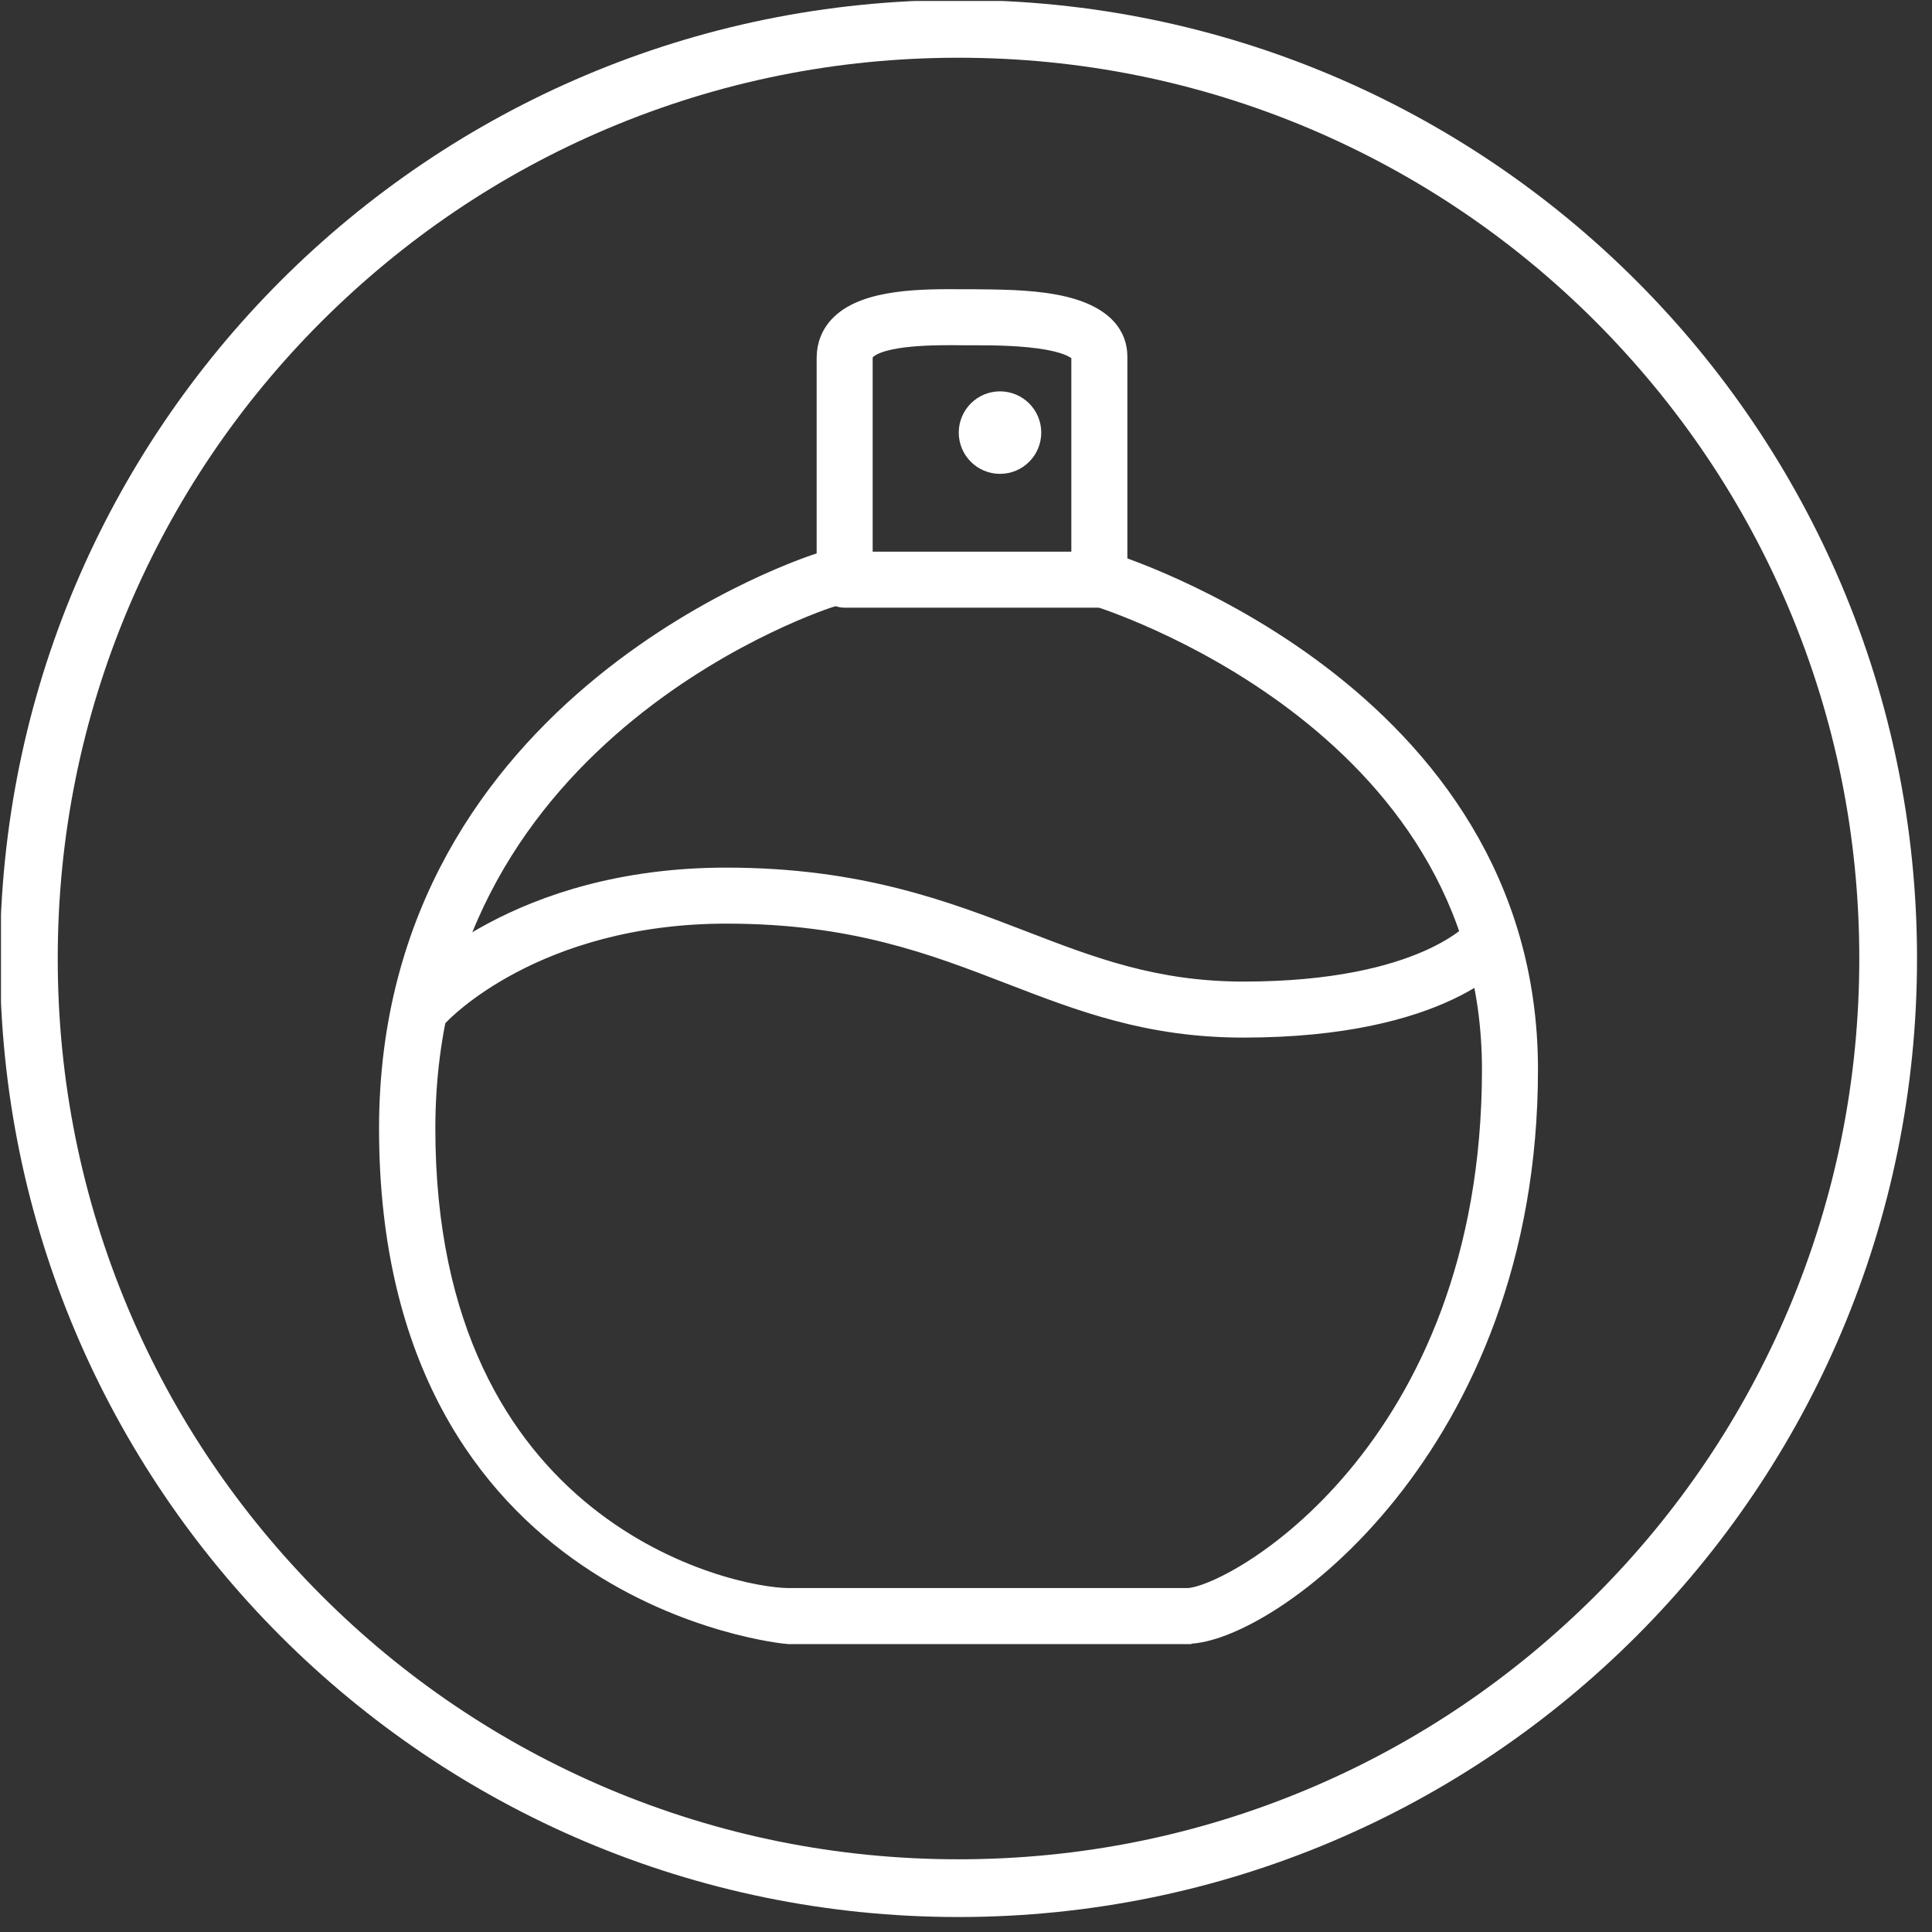
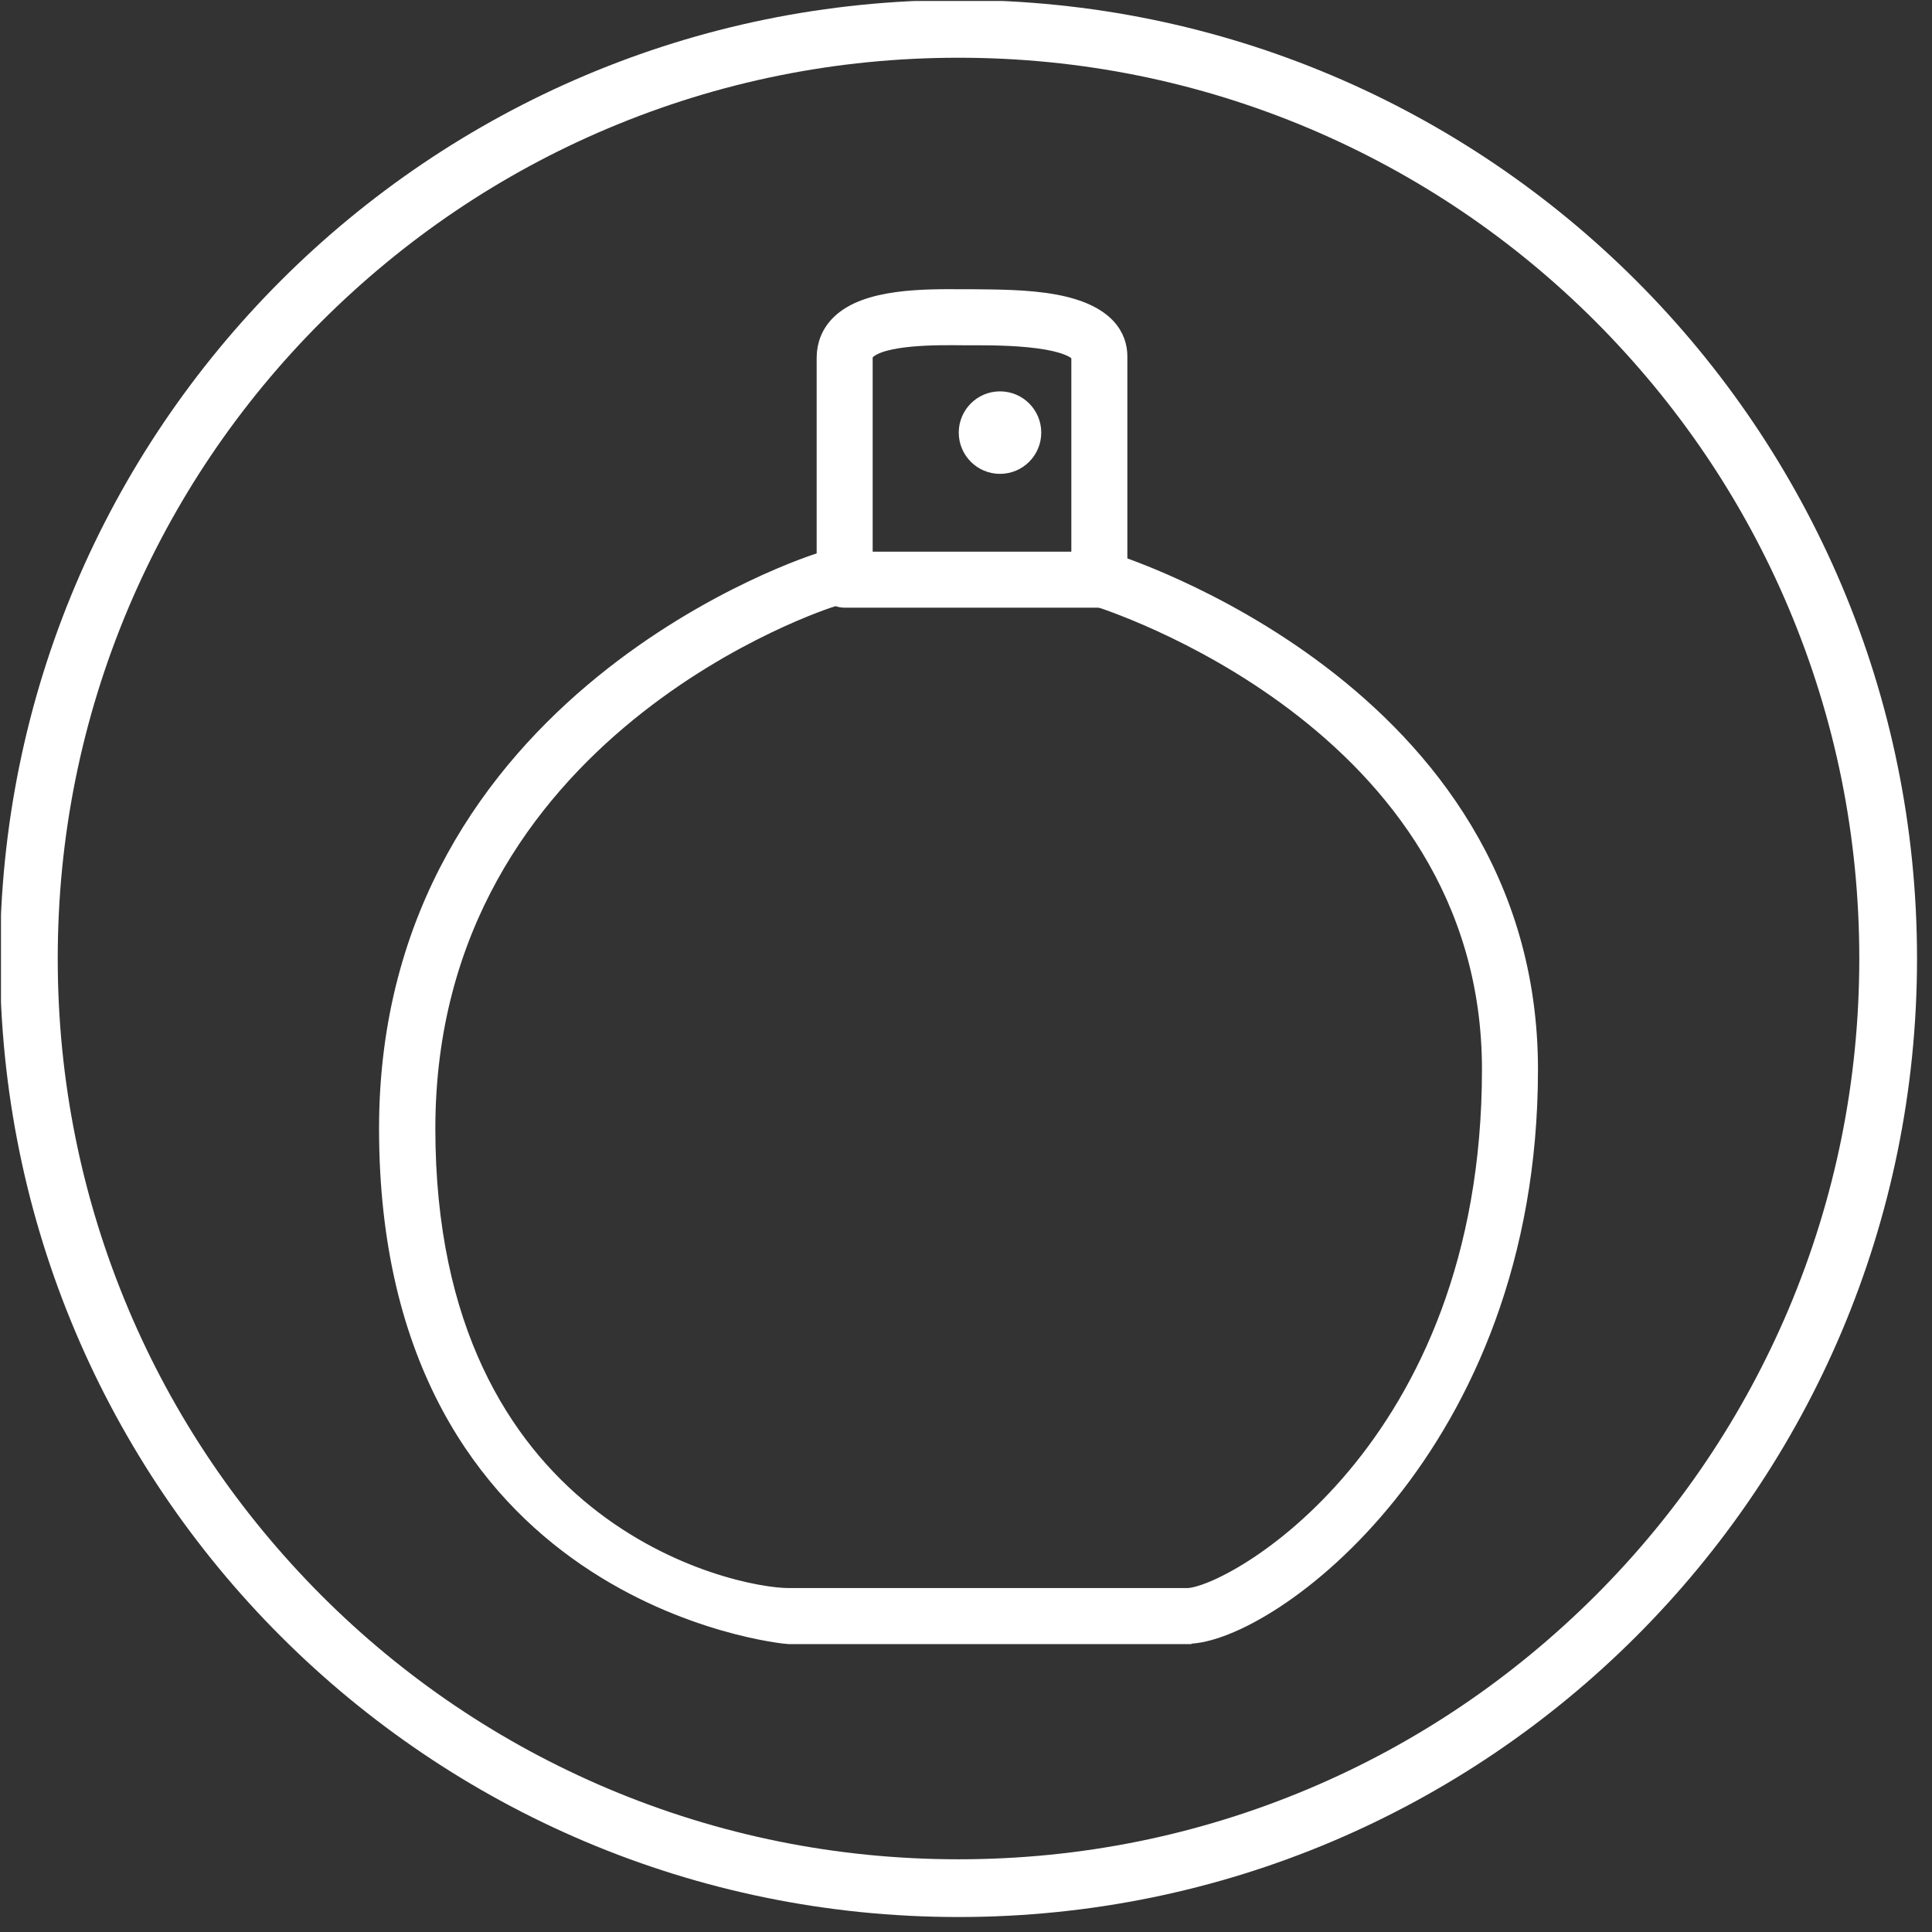
<svg xmlns="http://www.w3.org/2000/svg" fill="none" viewBox="0 0 129 129" height="129" width="129">
  <rect x="0" y="0" width="129" height="129" fill="#333333" stroke="none" />
  <g clip-path="url(#clip0_40000836_1267)">
    <path fill="white" d="M64 3.855C55.873 3.855 48.008 5.444 40.59 8.574C33.434 11.597 27.003 15.946 21.467 21.467C15.946 26.988 11.613 33.419 8.574 40.59C5.444 48.008 3.855 55.873 3.855 64C3.855 72.127 5.444 79.992 8.574 87.41C11.597 94.566 15.946 100.997 21.467 106.533C26.988 112.054 33.419 116.387 40.59 119.426C48.008 122.556 55.873 124.145 64 124.145C72.127 124.145 79.992 122.556 87.41 119.426C94.566 116.403 100.997 112.054 106.533 106.533C112.054 101.012 116.387 94.581 119.426 87.41C122.556 79.992 124.145 72.127 124.145 64C124.145 55.873 122.556 48.008 119.426 40.59C116.403 33.434 112.054 27.003 106.533 21.467C101.012 15.946 94.581 11.613 87.41 8.574C79.992 5.444 72.127 3.855 64 3.855ZM64 0C99.347 0 128 28.654 128 64C128 99.347 99.347 128 64 128C28.654 128 0 99.347 0 64C0 28.654 28.654 0 64 0Z" />
    <path stroke-miterlimit="10" stroke-width="1.382" stroke="white" fill="white" d="M79.246 109.086H52.66C52.383 109.086 26 106.562 26 75.351C26 46.664 54.539 37.655 54.834 37.581C55.46 37.379 56.105 37.747 56.308 38.355C56.492 38.981 56.142 39.626 55.534 39.829C55.258 39.903 28.377 48.433 28.377 75.351C28.377 102.269 48.68 106.727 52.678 106.727H79.264C82.286 106.727 99.642 96.999 99.642 71.408C99.642 47.954 73.534 39.903 73.277 39.81C72.65 39.626 72.3 38.963 72.484 38.355C72.669 37.729 73.332 37.379 73.94 37.563C74.216 37.636 102 46.185 102 71.408C102 96.631 84.571 109.067 79.264 109.067L79.246 109.086Z" />
    <path stroke-miterlimit="10" stroke-width="1.382" stroke="white" fill="white" d="M73.403 39.884H56.398C55.753 39.884 55.219 39.35 55.219 38.705V23.892C55.219 23.044 55.532 22.271 56.14 21.681C57.89 19.949 61.759 19.986 64.32 20.004H65.02C66.402 20.023 68.576 20.004 70.437 20.354C73.864 20.999 74.583 22.584 74.583 23.8V38.687C74.583 39.331 74.048 39.866 73.403 39.866V39.884ZM57.577 37.526H72.224V23.818C72.224 23.358 71.395 22.934 69.995 22.676C68.355 22.381 66.402 22.363 65.094 22.363H64.302C62.552 22.344 58.867 22.307 57.798 23.358C57.632 23.523 57.577 23.671 57.577 23.91V37.544V37.526Z" />
    <path stroke-miterlimit="10" stroke-width="1.382" stroke="white" fill="white" d="M66.77 30.949C67.91 30.949 68.834 30.025 68.834 28.886C68.834 27.746 67.91 26.822 66.77 26.822C65.631 26.822 64.707 27.746 64.707 28.886C64.707 30.025 65.631 30.949 66.77 30.949Z" />
-     <path stroke-miterlimit="10" stroke-width="1.382" stroke="white" fill="white" d="M83.041 68.59C76.685 68.59 72.208 66.858 67.473 65.034C62.314 63.044 56.971 60.98 48.514 60.98C35.654 60.98 29.427 67.65 29.353 67.724C28.911 68.203 28.174 68.24 27.695 67.797C27.216 67.355 27.179 66.618 27.603 66.139C27.879 65.826 34.53 58.622 48.496 58.622C57.395 58.622 63.18 60.87 68.302 62.841C72.834 64.591 77.109 66.231 83.023 66.231C95.128 66.231 98.591 62.067 98.61 62.031C99.015 61.533 99.752 61.423 100.25 61.828C100.765 62.215 100.858 62.933 100.471 63.449C100.305 63.652 96.473 68.59 83.004 68.59H83.041Z" />
  </g>
  <defs>
    <clipPath id="clip0_40000836_1267">
      <rect transform="translate(0.066 0.067)" fill="white" height="128" width="128" />
    </clipPath>
  </defs>
</svg>